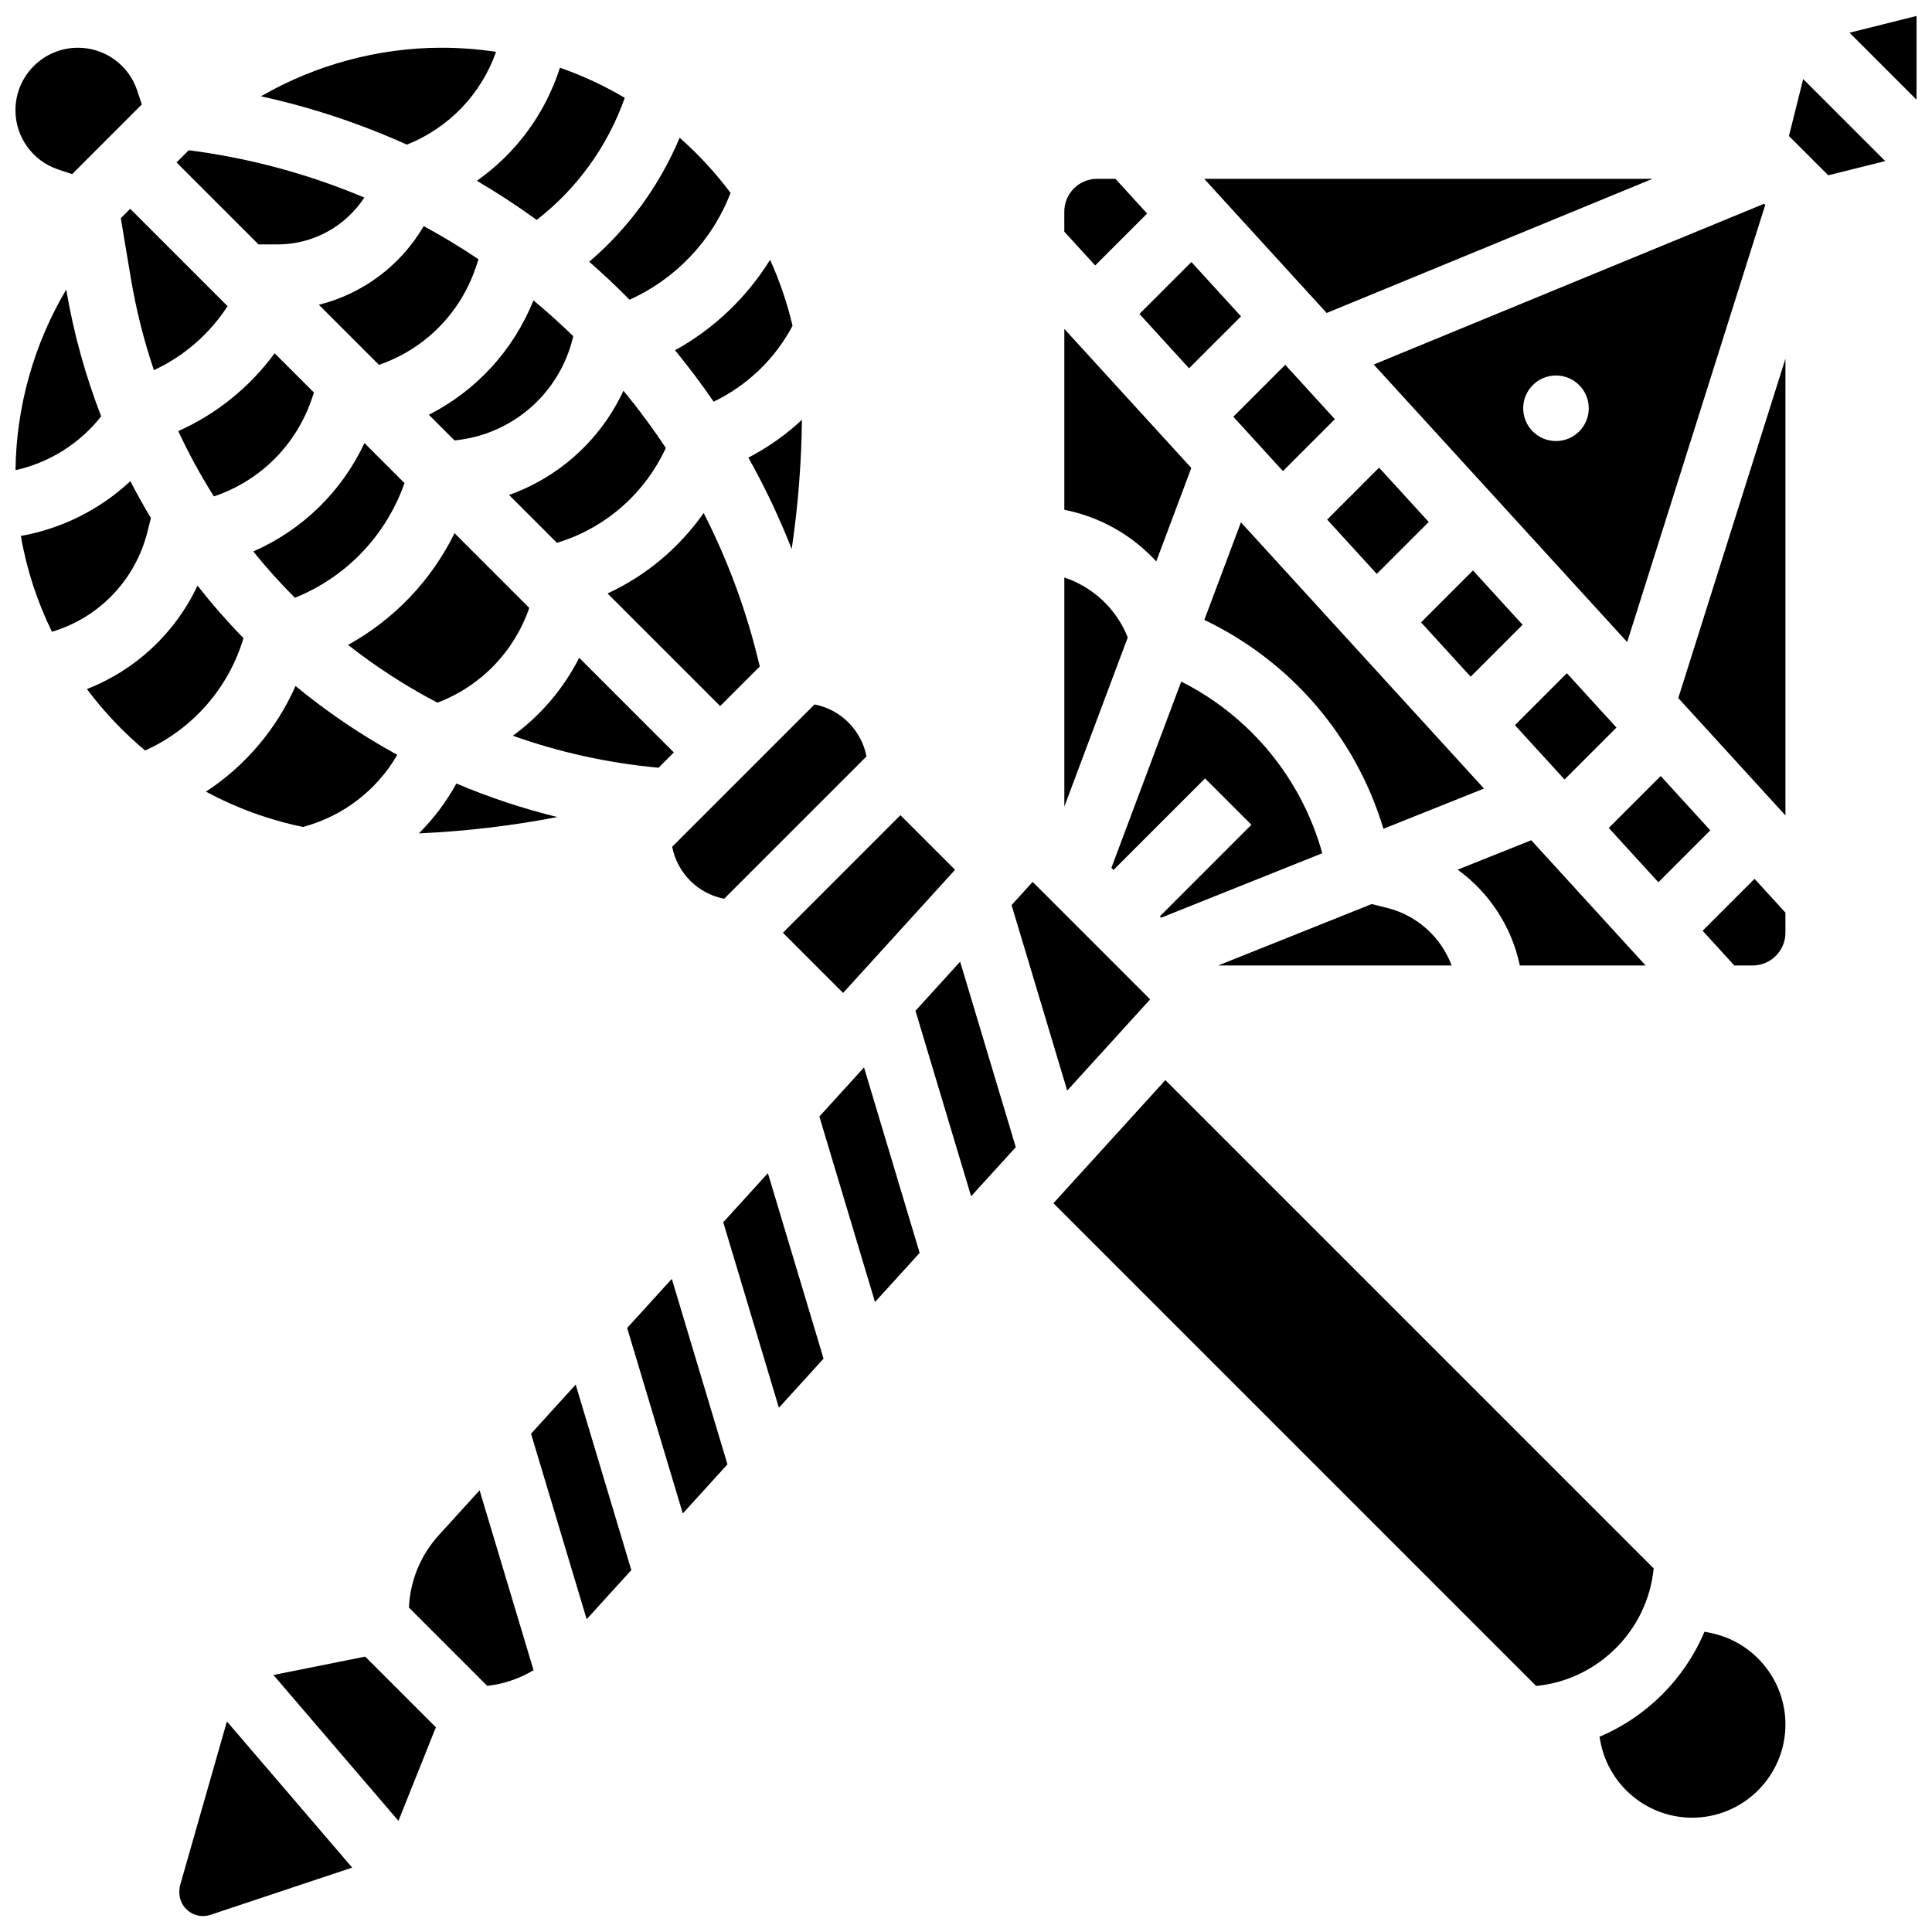
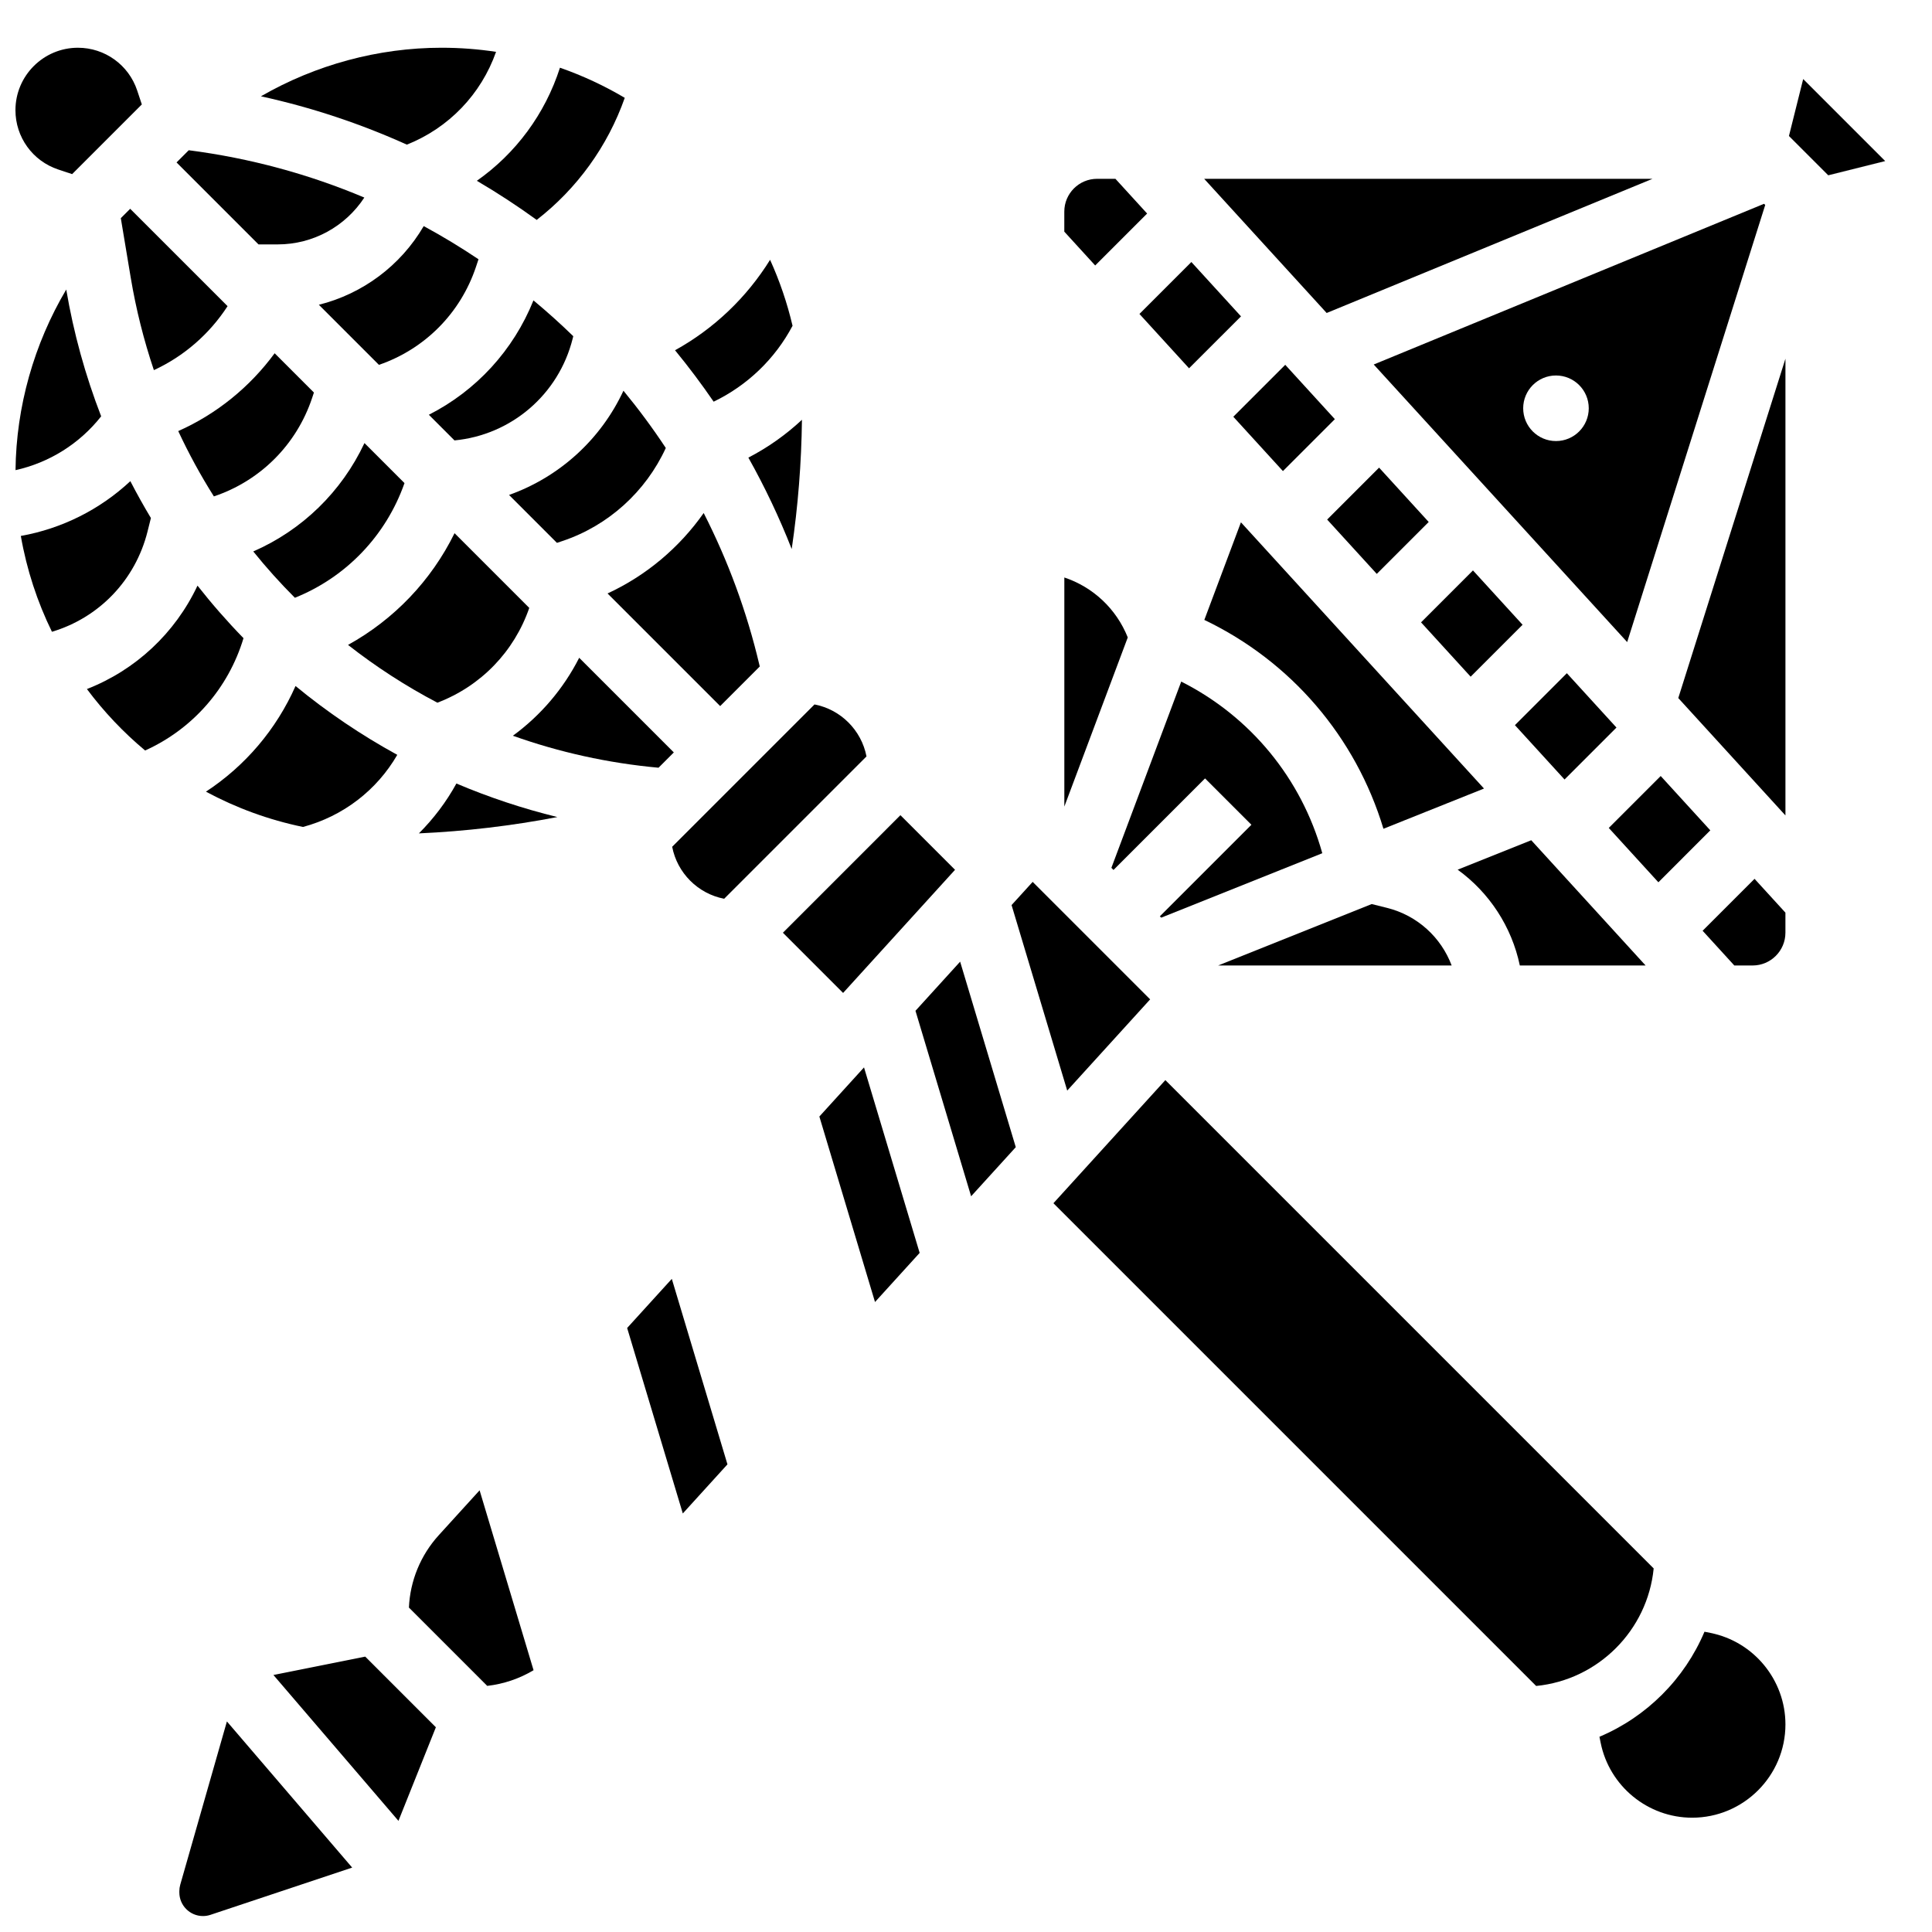
<svg xmlns="http://www.w3.org/2000/svg" width="800px" height="800px" version="1.1" viewBox="144 144 512 512">
  <defs>
    <clipPath id="d">
      <path d="m634 148.09h17.902v22.906h-17.902z" />
    </clipPath>
    <clipPath id="c">
      <path d="m191 600h47v51.902h-47z" />
    </clipPath>
    <clipPath id="b">
      <path d="m148.09 220h22.906v49h-22.906z" />
    </clipPath>
    <clipPath id="a">
      <path d="m148.09 156h33.906v35h-33.906z" />
    </clipPath>
  </defs>
  <path d="m178.5 199.33-2.484 2.484 2.617 15.691c1.41 8.465 3.484 16.672 6.148 24.582 7.996-3.688 14.77-9.613 19.527-16.953z" />
  <path d="m226.72 249.45 0.473-1.422-10.41-10.41c-6.543 8.914-15.344 16.09-25.547 20.625 2.797 5.996 5.953 11.777 9.445 17.309 12.281-4.117 21.895-13.668 26.039-26.102z" />
  <path d="m335.91 382.18 37.719-37.719c-1.336-6.949-6.824-12.441-13.777-13.777l-37.719 37.719c1.336 6.953 6.824 12.441 13.777 13.777z" />
  <path d="m367.43 407.14 29.664-32.633-14.473-14.473-31.145 31.148z" />
  <path d="m426.06 297.04v60.715l16.809-44.828c-3.039-7.629-9.246-13.367-16.809-15.887z" />
  <path d="m448.8 408.84-31.133-31.133-5.59 6.148 14.746 49.16z" />
-   <path d="m450.42 292.78 9.289-24.766-33.652-36.855v47.941c9.453 1.859 17.965 6.703 24.363 13.68z" />
  <path d="m278.9 275.17 12.691 12.691 1.422-0.473c12.168-4.055 22.129-13.105 27.43-24.668-3.477-5.266-7.227-10.328-11.223-15.176-6.039 12.988-17.027 22.891-30.32 27.625z" />
  <path d="m224.3 363.15c10.68-2.871 19.566-9.758 24.984-19.109-9.516-5.211-18.551-11.312-26.965-18.242-5.082 11.48-13.32 21.164-23.742 28 7.969 4.285 16.609 7.473 25.723 9.352z" />
  <path d="m211.12 290.14c3.461 4.293 7.141 8.391 11.027 12.277 13.59-5.453 24.168-16.5 29.047-30.387l-10.609-10.609c-6.055 12.895-16.484 23.043-29.465 28.719z" />
  <path d="m257.65 253.92 6.793 6.793c14.988-1.426 27.602-12.109 31.316-26.961l0.164-0.656c-3.391-3.301-6.91-6.469-10.551-9.488-5.34 13.277-15.199 23.945-27.723 30.312z" />
  <path d="m228.5 224.77 15.922 15.922c12.129-4.176 21.613-13.664 25.723-25.988l0.664-1.996c-4.691-3.152-9.535-6.086-14.52-8.789-6.082 10.426-16.121 17.93-27.789 20.852z" />
  <path d="m572.38 336.81-13.148-14.402-13.762 13.766 13.148 14.398z" />
  <path d="m284.26 305.1-19.801-19.801c-6.168 12.555-16.031 22.867-28.227 29.609 7.387 5.789 15.309 10.922 23.68 15.312 11.52-4.383 20.359-13.539 24.348-25.121z" />
  <path d="m520.59 308.93 13.148 14.402 13.762-13.762-13.148-14.402z" />
  <path d="m511.59 384.6-4.066-1.016-40.707 16.281h61.887c-2.789-7.426-9.055-13.25-17.113-15.266z" />
  <path d="m472.86 282.42-9.699 25.863c22.996 11 40.133 31.031 47.465 55.348l26.648-10.66z" />
  <path d="m575.22 314.16 36.582-115.84-0.312-0.312-103.44 42.59zm-18.871-70.652c4.797 0 8.688 3.891 8.688 8.688s-3.891 8.688-8.688 8.688c-4.797 0-8.688-3.891-8.688-8.688 0.004-4.801 3.891-8.688 8.688-8.688z" />
  <path d="m451.73 387.19 42.691-17.078c-5.531-19.805-19.051-36.242-37.383-45.484l-18.508 49.359 0.559 0.562 24.262-24.262 12.285 12.285-24.262 24.262z" />
  <path d="m581.93 191.39h-118.81l32.461 35.555z" />
  <path d="m448 200.59-8.402-9.203h-4.859c-4.789 0-8.688 3.898-8.688 8.688v5.316l8.184 8.961z" />
  <path d="m459.11 241.6 13.766-13.762-13.152-14.402-13.762 13.762z" />
  <path d="m597.25 364.05-13.148-14.398-13.762 13.762 13.148 14.402z" />
  <path d="m546.77 399.86h33.328l-30.301-33.188-19.504 7.801c8.383 6.07 14.316 15.094 16.477 25.387z" />
  <path d="m470.84 254.44 13.148 14.402 13.762-13.762-13.148-14.402z" />
  <path d="m495.71 281.69 13.148 14.398 13.762-13.758-13.148-14.402z" />
  <path d="m334.85 331.12 10.496-10.496-0.09-0.375c-3.34-14.195-8.344-27.691-14.773-40.293-6.438 9.168-15.23 16.578-25.48 21.32z" />
  <path d="m264.95 351.64c-2.691 4.894-6.047 9.328-9.941 13.215 12.312-0.551 24.605-2.004 36.699-4.328-9.148-2.242-18.102-5.215-26.758-8.887z" />
  <path d="m386.61 411.87 14.746 49.156 11.836-13.016-14.746-49.16z" />
  <path d="m310.2 495.93 14.75 49.156 11.832-13.016-14.746-49.156z" />
  <path d="m361.14 439.89 14.746 49.16 11.832-13.02-14.746-49.156z" />
  <path d="m216.46 587.89 33.133 38.656 9.918-24.801-18.723-18.723z" />
-   <path d="m284.73 523.95 14.746 49.156 11.832-13.016-14.746-49.16z" />
  <path d="m260.29 550.83c-4.82 5.301-7.606 12.07-7.922 19.195l20.75 20.75c4.356-0.492 8.547-1.922 12.281-4.152l-14.301-47.676z" />
  <path d="m582.24 559.65-129.41-129.41-29.664 32.629 127.93 127.93c16.426-1.617 29.527-14.723 31.145-31.148z" />
  <path d="m617.16 360.1v-121.04l-28.398 89.934z" />
  <g clip-path="url(#d)">
-     <path d="m634.15 152.67 17.754 17.754v-22.195z" />
-   </g>
+     </g>
  <path d="m618.09 180.04 10.418 10.414 15.09-3.769-21.734-21.738z" />
  <path d="m597.28 576.74-1.574-0.316c-5.285 12.516-15.32 22.555-27.836 27.836l0.316 1.57c2.305 11.516 12.5 19.879 24.246 19.879 13.633 0 24.727-11.094 24.727-24.727-0.004-11.742-8.363-21.941-19.879-24.242z" />
  <path d="m595.21 390.66 8.402 9.203h4.856c4.789 0 8.688-3.898 8.688-8.688v-5.316l-8.184-8.961z" />
-   <path d="m335.67 467.91 14.746 49.16 11.836-13.02-14.75-49.156z" />
  <path d="m322.89 236.82c3.598 4.387 7.016 8.93 10.234 13.629 8.906-4.281 16.281-11.344 20.91-20.117-1.426-6.07-3.43-11.918-5.953-17.48-6.203 9.992-14.883 18.281-25.191 23.969z" />
-   <path d="m300.15 213.37c3.688 3.219 7.25 6.57 10.688 10.055 12.227-5.508 21.93-15.691 26.762-28.309-3.981-5.328-8.508-10.223-13.488-14.613-5.332 12.711-13.547 23.961-23.961 32.867z" />
  <path d="m275.46 157.74c-4.711-0.719-9.539-1.09-14.449-1.09-16.754 0-33.383 4.519-47.863 12.871 13.438 2.941 26.383 7.258 38.672 12.809 11.129-4.43 19.672-13.352 23.641-24.59z" />
  <path d="m286.23 202.28c10.684-8.289 18.805-19.496 23.336-32.352-5.406-3.203-11.152-5.887-17.172-7.984-3.945 12.281-11.707 22.715-22.023 29.969 5.457 3.203 10.75 6.66 15.859 10.367z" />
  <path d="m353.81 289.5c1.68-11.34 2.578-22.805 2.715-34.254-4.242 3.957-9.016 7.344-14.199 10.027 4.352 7.754 8.195 15.84 11.484 24.227z" />
  <g clip-path="url(#c)">
    <path d="m191.77 643.46c-0.16 0.562-0.242 1.141-0.242 1.719v0.332c0 3.453 2.809 6.262 6.262 6.262 0.676 0 1.34-0.109 1.98-0.32l37.562-12.52-33.199-38.734z" />
  </g>
  <path d="m322.57 343.4-25.078-25.078c-4.172 8.203-10.188 15.262-17.574 20.656 12.234 4.363 25.172 7.25 38.602 8.477z" />
  <path d="m208.53 313.12c-4.316-4.426-8.383-9.078-12.191-13.922-5.934 12.605-16.398 22.367-29.305 27.406 4.488 6.012 9.668 11.48 15.422 16.285 12.582-5.68 22.062-16.453 26.074-29.77z" />
  <path d="m183.1 284.84 0.891-3.559c-1.918-3.195-3.734-6.453-5.449-9.77-8.055 7.523-18.121 12.574-29.023 14.52 1.559 8.953 4.371 17.48 8.246 25.395 12.445-3.711 22.102-13.652 25.336-26.586z" />
  <g clip-path="url(#b)">
    <path d="m170.81 254.33c-4.188-10.824-7.309-22.086-9.254-33.602-8.555 14.43-13.266 31.062-13.441 47.867 8.934-1.988 16.961-6.988 22.695-14.266z" />
  </g>
  <path d="m217.59 208.77c9.43 0 17.973-4.793 22.961-12.414-14.652-6.176-30.27-10.449-46.531-12.539l-3.234 3.234 21.715 21.715z" />
  <g clip-path="url(#a)">
    <path d="m159.41 188.91 3.707 1.234 18.469-18.469-1.234-3.707c-2.258-6.769-8.566-11.316-15.703-11.316-9.129 0-16.555 7.426-16.555 16.551 0 7.137 4.547 13.449 11.316 15.707z" />
  </g>
</svg>